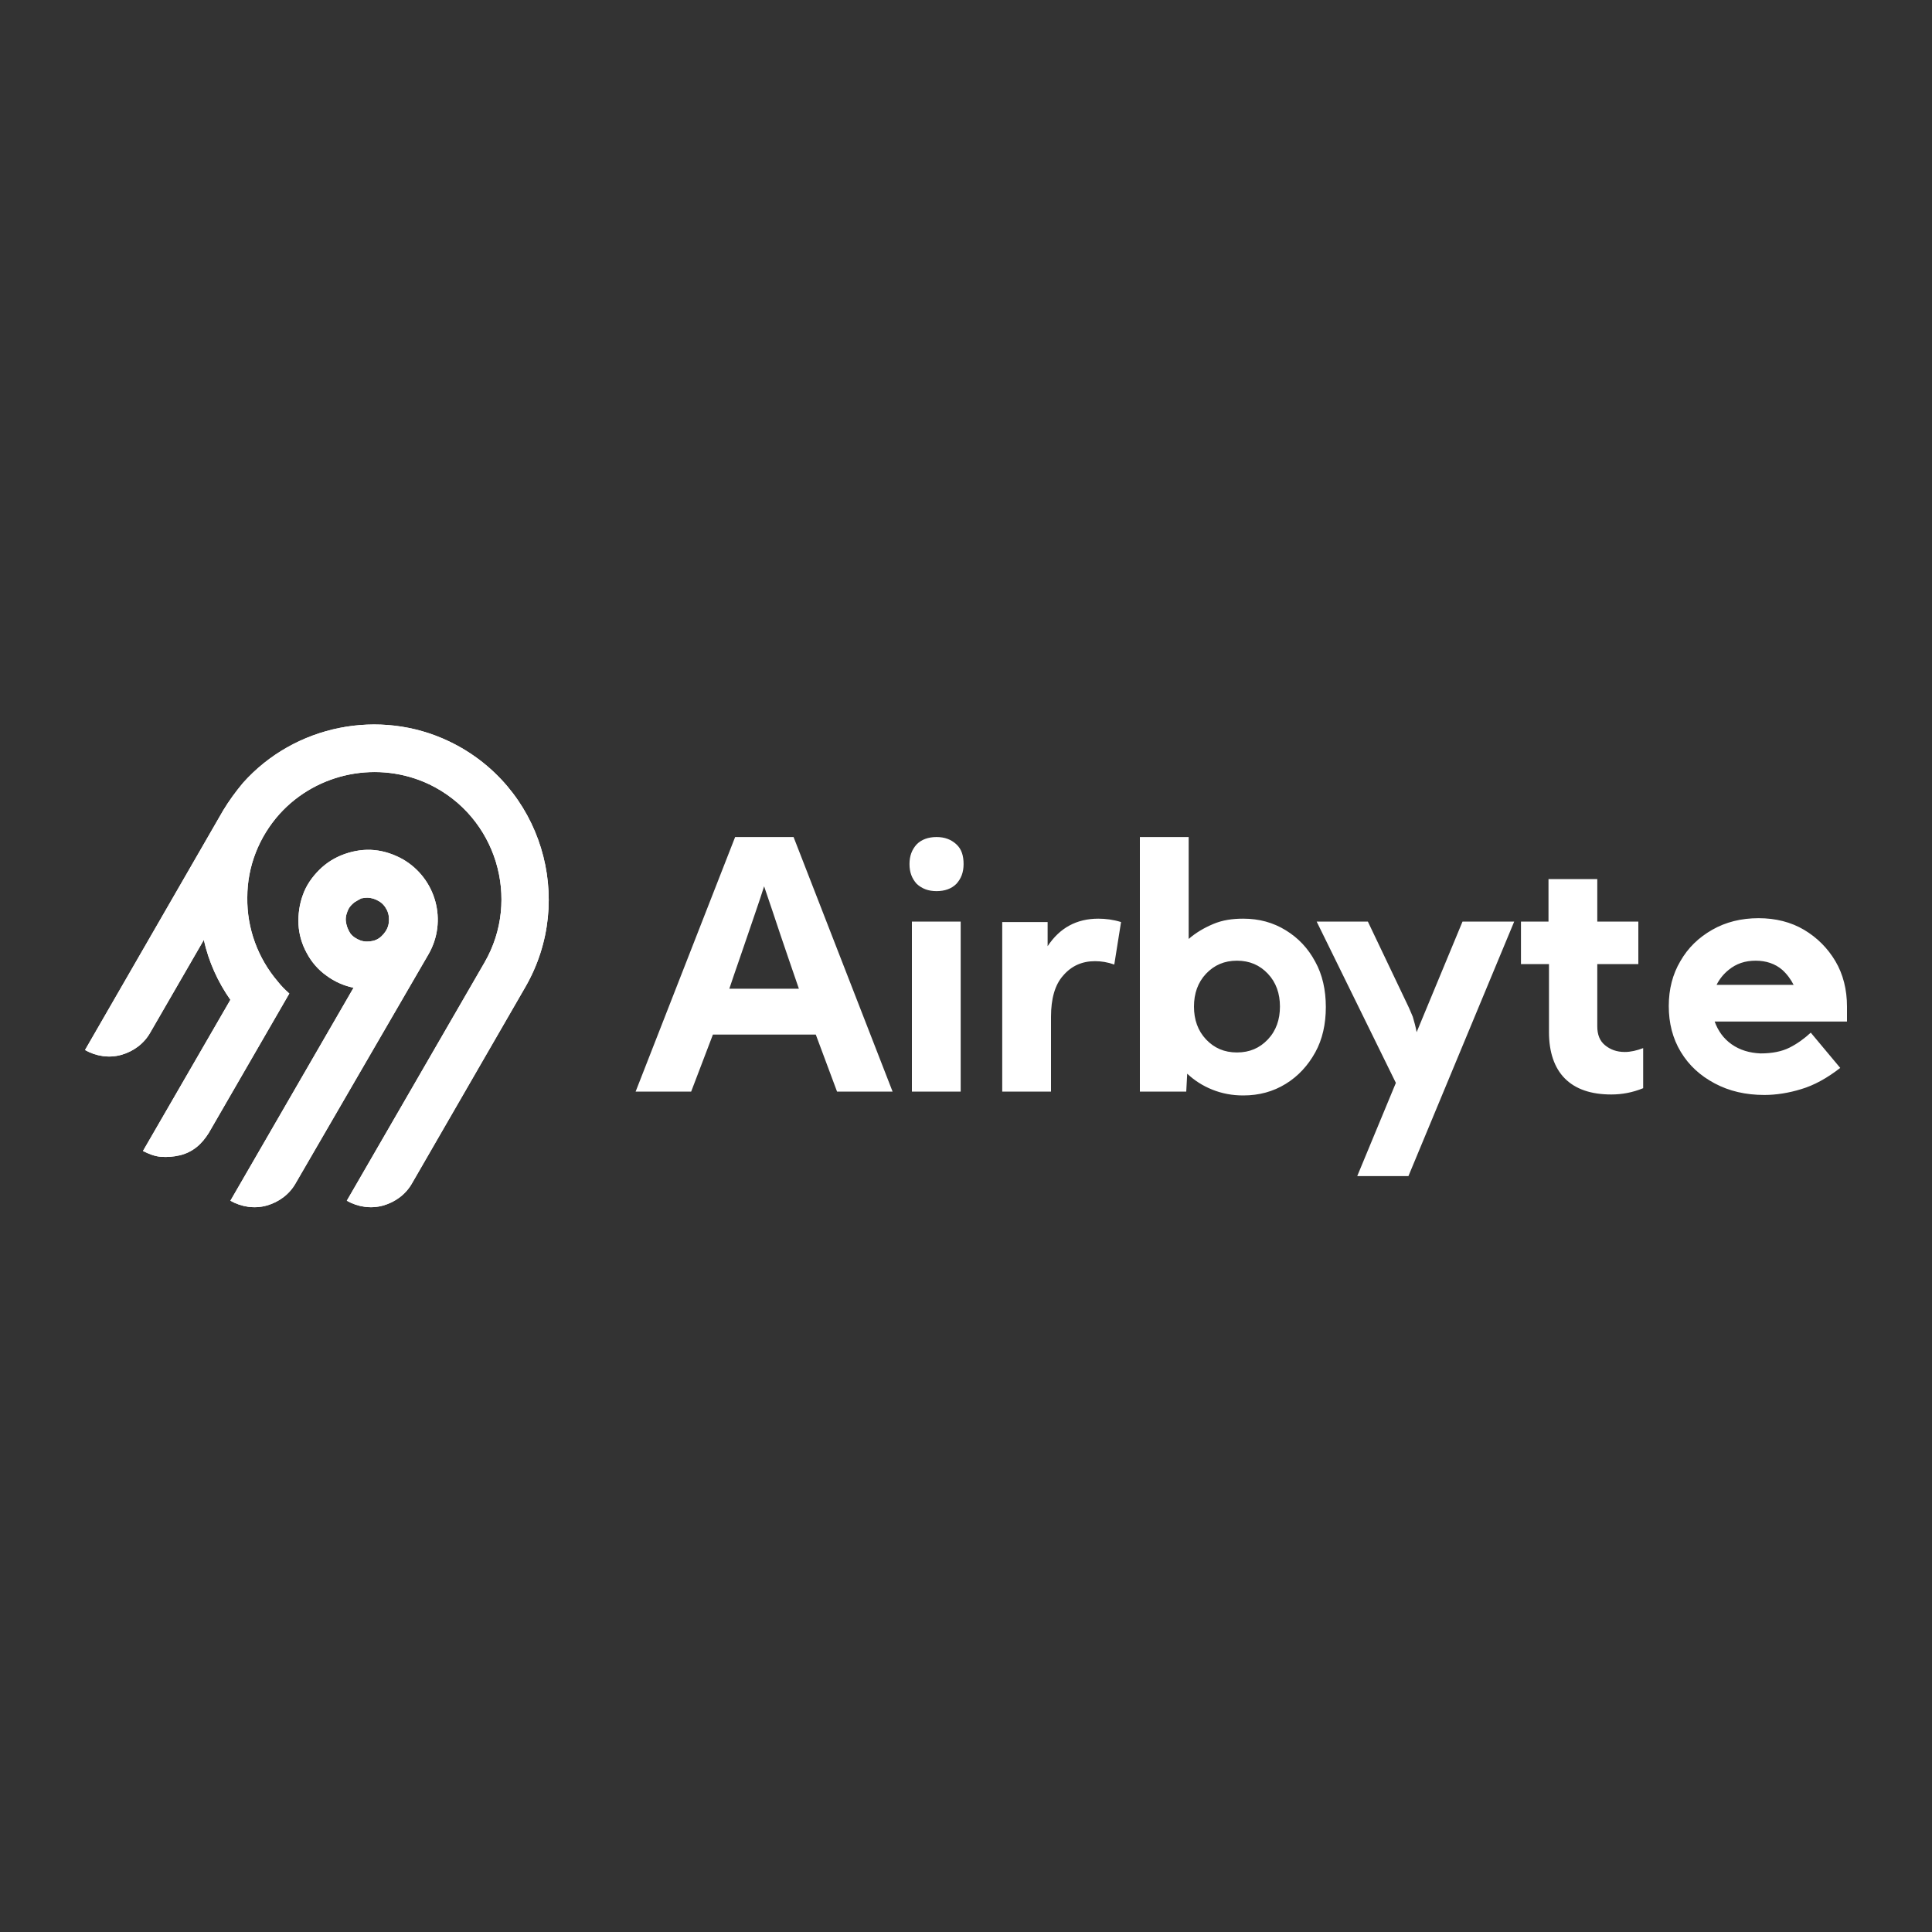
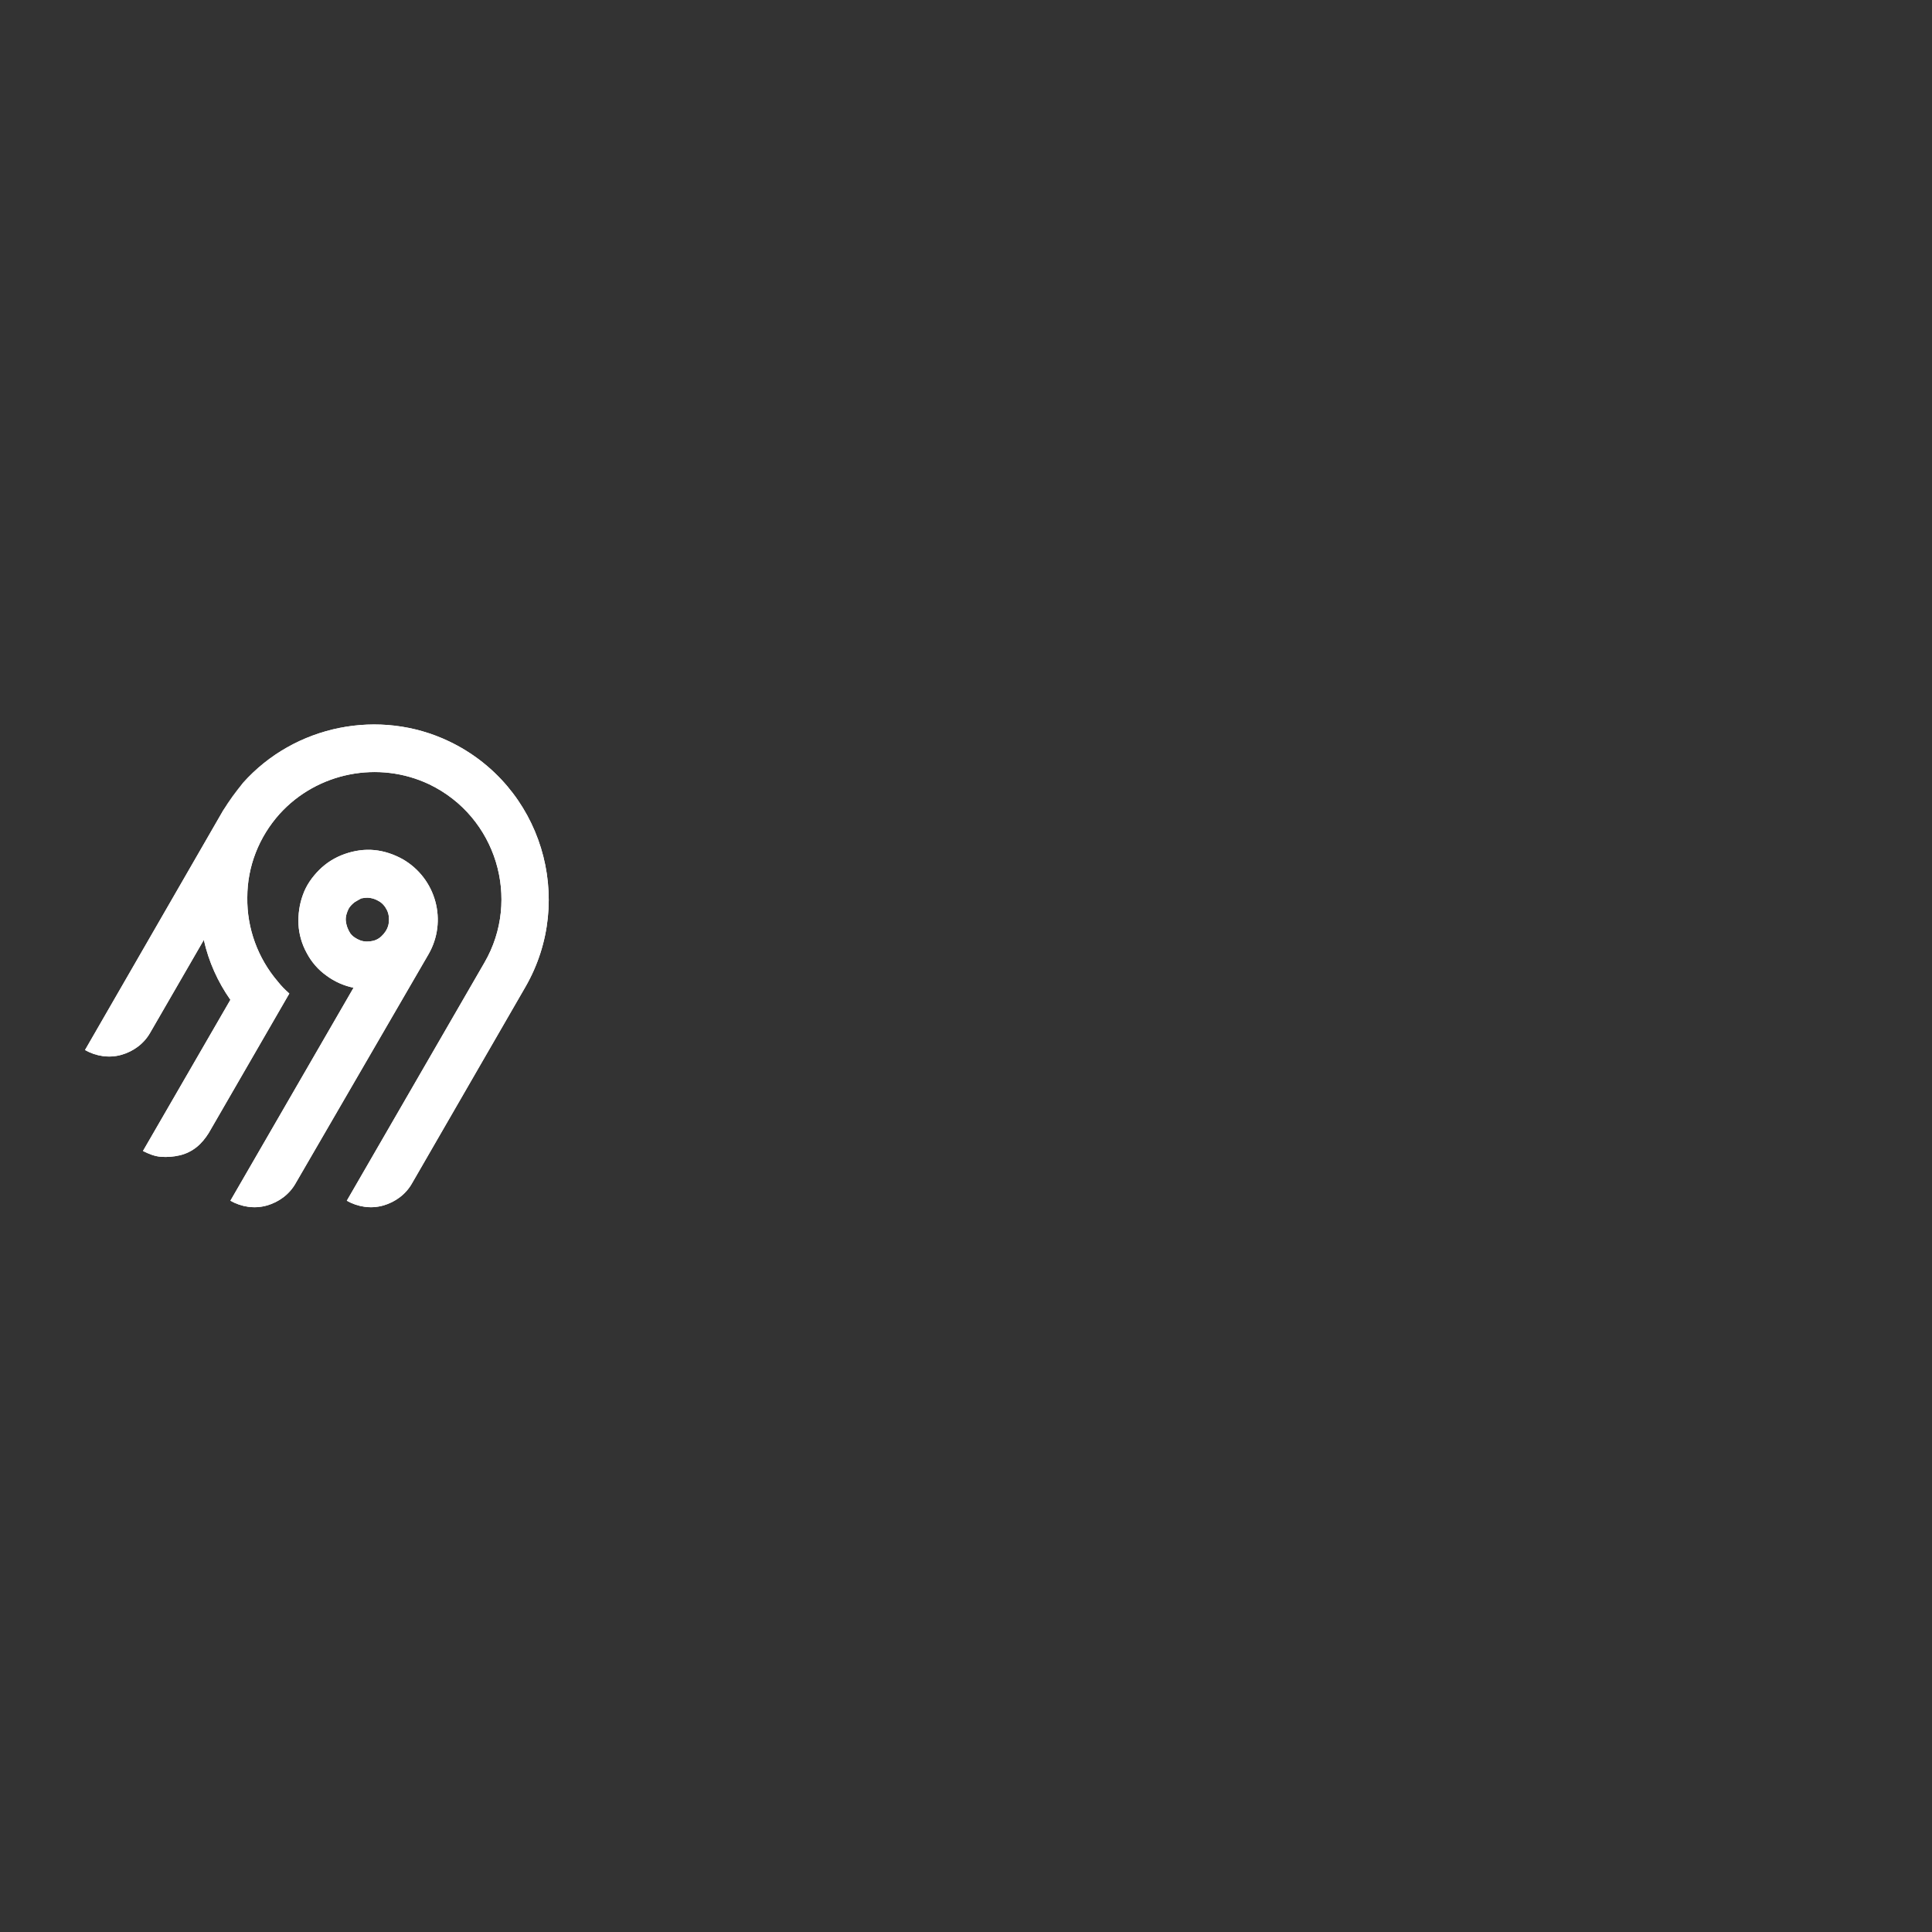
<svg xmlns="http://www.w3.org/2000/svg" width="400" height="400" viewBox="0 0 400 400" fill="none">
  <rect x="0" y="0" width="400" height="400" fill="#333333" stroke="none" />
  <g clip-path="url(#clip0_8263_880)">
    <path fill-rule="evenodd" clip-rule="evenodd" d="M50.3 162.1C61 150.1 78.6 146.6 93 153.5C112.2 162.7 119.2 186.2 108.8 204.3L85.3 245C84 247.3 81.8 248.9 79.3 249.6C76.8 250.3 74.1 249.9 71.8 248.6L100.3 199.3C107.9 186.2 102.8 169.1 88.9 162.4C78.4 157.4 65.7 159.9 57.9 168.5C53.6 173.3 51.2 179.4 51.2 185.8C51.1 192.2 53.4 198.4 57.5 203.2C58.2 204.1 59 204.9 59.9 205.7L43.2 234.6C42.5 235.7 41.7 236.7 40.7 237.5C39.7 238.3 38.5 238.9 37.2 239.2C35.9 239.5 34.6 239.6 33.3 239.5C32 239.4 30.8 238.9 29.6 238.3L47.7 207C45.1 203.3 43.2 199.1 42.2 194.6L31.1 213.8C29.8 216.1 27.6 217.7 25.1 218.4C22.6 219.1 19.9 218.7 17.6 217.4L46.2 167.8C47.4 165.8 48.8 163.9 50.3 162.1ZM83.4 177.9C90.3 181.9 92.7 190.7 88.7 197.6L61.2 245C59.9 247.3 57.7 248.9 55.2 249.6C52.7 250.3 50 249.9 47.7 248.6L73.2 204.5C71.2 204.1 69.2 203.2 67.6 202C65.9 200.8 64.5 199.2 63.5 197.3C62.5 195.5 61.9 193.4 61.8 191.4C61.7 189.3 62 187.2 62.7 185.3C63.4 183.3 64.6 181.6 66.1 180.1C67.6 178.6 69.4 177.5 71.4 176.8C73.4 176.1 75.5 175.8 77.5 176C79.6 176.2 81.6 176.9 83.4 177.9ZM73.4 186.8C72.9 187.2 72.5 187.6 72.2 188.1C71.8 188.9 71.5 189.8 71.6 190.7C71.7 191.6 72 192.4 72.5 193.2C73 193.9 73.8 194.4 74.6 194.7C75.4 195 76.4 195 77.2 194.8C78.1 194.6 78.8 194.1 79.4 193.4C80 192.7 80.4 191.9 80.5 191C80.6 190.1 80.5 189.2 80.1 188.4C79.7 187.6 79.1 186.9 78.3 186.5C77.8 186.2 77.2 186 76.6 185.9C76 185.8 75.4 185.9 74.8 186C74.4 186.2 73.9 186.5 73.4 186.8Z" fill="white" />
-     <path fill-rule="evenodd" clip-rule="evenodd" d="M50.3 162.1C61 150.1 78.6 146.6 93 153.5C112.2 162.7 119.2 186.2 108.8 204.3L85.3 245C84 247.3 81.8 248.9 79.3 249.6C76.8 250.3 74.1 249.9 71.8 248.6L100.3 199.3C107.9 186.2 102.8 169.1 88.9 162.4C78.4 157.4 65.7 159.9 57.9 168.5C53.6 173.3 51.2 179.4 51.2 185.8C51.1 192.2 53.4 198.4 57.5 203.2C58.2 204.1 59 204.9 59.9 205.7L43.2 234.6C42.5 235.7 41.7 236.7 40.7 237.5C39.7 238.3 38.5 238.9 37.2 239.2C35.9 239.5 34.6 239.6 33.3 239.5C32 239.4 30.8 238.9 29.6 238.3L47.7 207C45.1 203.3 43.2 199.1 42.2 194.6L31.1 213.8C29.8 216.1 27.6 217.7 25.1 218.4C22.6 219.1 19.9 218.7 17.6 217.4L46.2 167.8C47.4 165.8 48.8 163.9 50.3 162.1ZM83.4 177.9C90.3 181.9 92.7 190.7 88.7 197.6L61.2 245C59.9 247.3 57.7 248.9 55.2 249.6C52.7 250.3 50 249.9 47.7 248.6L73.2 204.5C71.2 204.1 69.2 203.2 67.6 202C65.9 200.8 64.5 199.2 63.5 197.3C62.5 195.5 61.9 193.4 61.8 191.4C61.7 189.3 62 187.2 62.7 185.3C63.4 183.3 64.6 181.6 66.1 180.1C67.6 178.6 69.4 177.5 71.4 176.8C73.4 176.1 75.5 175.8 77.5 176C79.6 176.2 81.6 176.9 83.4 177.9ZM73.4 186.8C72.9 187.2 72.5 187.6 72.2 188.1C71.8 188.9 71.5 189.8 71.6 190.7C71.7 191.6 72 192.4 72.5 193.2C73 193.9 73.8 194.4 74.6 194.7C75.4 195 76.4 195 77.2 194.8C78.1 194.6 78.8 194.1 79.4 193.4C80 192.7 80.4 191.9 80.5 191C80.6 190.1 80.5 189.2 80.1 188.4C79.7 187.6 79.1 186.9 78.3 186.5C77.8 186.2 77.2 186 76.6 185.9C76 185.8 75.4 185.9 74.8 186C74.4 186.2 73.9 186.5 73.4 186.8Z" fill="white" />
-     <path fill-rule="evenodd" clip-rule="evenodd" d="M131.6 226L152.2 173.3H164.3L184.8 226H173.3L168.9 214.2H147.6L143.1 226H131.6ZM165.4 204.7C164 200.6 162.7 196.9 161.6 193.6C160.5 190.3 159.4 187 158.2 183.5C157.1 187 155.9 190.3 154.8 193.6C153.7 196.9 152.4 200.5 151 204.7H165.4ZM188.3 178.9C188.3 177.2 188.8 175.9 189.8 174.8C190.8 173.8 192.2 173.3 193.9 173.3C195.6 173.3 196.9 173.8 198 174.8C199.1 175.8 199.5 177.2 199.5 178.9C199.5 180.6 199 181.9 198 183C197 184 195.6 184.5 193.9 184.5C192.2 184.5 190.9 184 189.8 183C188.8 181.9 188.3 180.6 188.3 178.9ZM188.8 226V190.8H198.9V226H188.8ZM207.5 190.8V226H217.6V210.5C217.6 206.8 218.4 203.9 220.1 202C221.8 200 224 199 226.7 199C228 199 229.3 199.2 230.7 199.7L232.1 190.9C230.5 190.4 228.9 190.2 227.4 190.2C222.9 190.2 219.4 192.1 216.9 195.9V190.9H207.5V190.8ZM236 226V173.3H246.1V194.4C247.6 193.1 249.3 192.1 251.2 191.3C253.1 190.5 255.1 190.2 257.4 190.2C260.7 190.2 263.6 191 266.2 192.6C268.8 194.2 270.8 196.3 272.3 199.1C273.8 201.8 274.5 205 274.5 208.5C274.5 212 273.8 215.2 272.3 217.9C270.8 220.6 268.8 222.8 266.2 224.4C263.6 226 260.7 226.8 257.4 226.8C255.1 226.8 253 226.4 251 225.6C249 224.8 247.3 223.7 245.8 222.3L245.6 226H236ZM256.1 217.9C258.7 217.9 260.8 217 262.5 215.2C264.2 213.4 265 211.1 265 208.4C265 205.7 264.2 203.4 262.5 201.6C260.8 199.8 258.7 198.9 256.1 198.9C253.5 198.9 251.4 199.8 249.7 201.6C248 203.4 247.2 205.7 247.2 208.4C247.2 211.1 248 213.4 249.7 215.2C251.4 217 253.5 217.9 256.1 217.9ZM291.4 208L283.2 190.8H272.6L289 224.2L281 243.5H291.6L313.5 190.8H302.8L293.3 213.7C293.1 212.6 292.8 211.5 292.5 210.5C292.1 209.6 291.8 208.8 291.4 208ZM314.8 190.8H320.6V182H330.7V190.8H339.2V199.6H330.7V212.5C330.7 214.2 331.2 215.5 332.3 216.4C333.4 217.3 334.7 217.8 336.4 217.8C337.6 217.8 338.9 217.5 340.2 217V225.3C338 226.2 335.8 226.6 333.6 226.6C329.4 226.6 326.2 225.5 324 223.3C321.8 221.1 320.7 217.8 320.7 213.7V199.6H314.9V190.8H314.8ZM358.5 216.2C356.8 215 355.7 213.4 355 211.5H382.4V208.4C382.4 204.9 381.6 201.7 380 199C378.4 196.3 376.2 194.1 373.5 192.5C370.8 190.9 367.6 190.1 364.1 190.1C360.5 190.1 357.3 190.9 354.5 192.5C351.7 194.1 349.5 196.2 347.9 199C346.3 201.7 345.5 204.8 345.5 208.3C345.5 211.8 346.3 215 348 217.8C349.7 220.6 352 222.7 355 224.3C358 225.9 361.4 226.7 365.3 226.7C367.7 226.7 370.3 226.3 372.9 225.5C375.6 224.7 378.3 223.2 381 221.1L374.9 213.8C373.6 215 372.1 216.1 370.5 216.9C368.9 217.7 366.9 218.1 364.5 218.1C362.2 218 360.2 217.4 358.5 216.2ZM371.4 204C370.8 202.8 370 201.7 369 200.8C367.5 199.5 365.6 198.9 363.5 198.9C361.3 198.9 359.5 199.5 357.9 200.8C356.8 201.7 356 202.7 355.4 203.9H371.4V204Z" fill="white" />
+     <path fill-rule="evenodd" clip-rule="evenodd" d="M50.3 162.1C61 150.1 78.6 146.6 93 153.5C112.2 162.7 119.2 186.2 108.8 204.3L85.3 245C84 247.3 81.8 248.9 79.3 249.6C76.8 250.3 74.1 249.9 71.8 248.6L100.3 199.3C107.9 186.2 102.8 169.1 88.9 162.4C78.4 157.4 65.7 159.9 57.9 168.5C53.6 173.3 51.2 179.4 51.2 185.8C51.1 192.2 53.4 198.4 57.5 203.2C58.2 204.1 59 204.9 59.9 205.7L43.2 234.6C42.5 235.7 41.7 236.7 40.7 237.5C39.7 238.3 38.5 238.9 37.2 239.2C35.9 239.5 34.6 239.6 33.3 239.5C32 239.4 30.8 238.9 29.6 238.3L47.7 207C45.1 203.3 43.2 199.1 42.2 194.6L31.1 213.8C29.8 216.1 27.6 217.7 25.1 218.4C22.6 219.1 19.9 218.7 17.6 217.4L46.2 167.8ZM83.4 177.9C90.3 181.9 92.7 190.7 88.7 197.6L61.2 245C59.9 247.3 57.7 248.9 55.2 249.6C52.7 250.3 50 249.9 47.7 248.6L73.2 204.5C71.2 204.1 69.2 203.2 67.6 202C65.9 200.8 64.5 199.2 63.5 197.3C62.5 195.5 61.9 193.4 61.8 191.4C61.7 189.3 62 187.2 62.7 185.3C63.4 183.3 64.6 181.6 66.1 180.1C67.6 178.6 69.4 177.5 71.4 176.8C73.4 176.1 75.5 175.8 77.5 176C79.6 176.2 81.6 176.9 83.4 177.9ZM73.4 186.8C72.9 187.2 72.5 187.6 72.2 188.1C71.8 188.9 71.5 189.8 71.6 190.7C71.7 191.6 72 192.4 72.5 193.2C73 193.9 73.8 194.4 74.6 194.7C75.4 195 76.4 195 77.2 194.8C78.1 194.6 78.8 194.1 79.4 193.4C80 192.7 80.4 191.9 80.5 191C80.6 190.1 80.5 189.2 80.1 188.4C79.7 187.6 79.1 186.9 78.3 186.5C77.8 186.2 77.2 186 76.6 185.9C76 185.8 75.4 185.9 74.8 186C74.4 186.2 73.9 186.5 73.4 186.8Z" fill="white" />
  </g>
  <defs>
    <clipPath id="clip0_8263_880">
      <rect width="364.8" height="100" fill="white" transform="translate(17.6 150)" />
    </clipPath>
  </defs>
</svg>